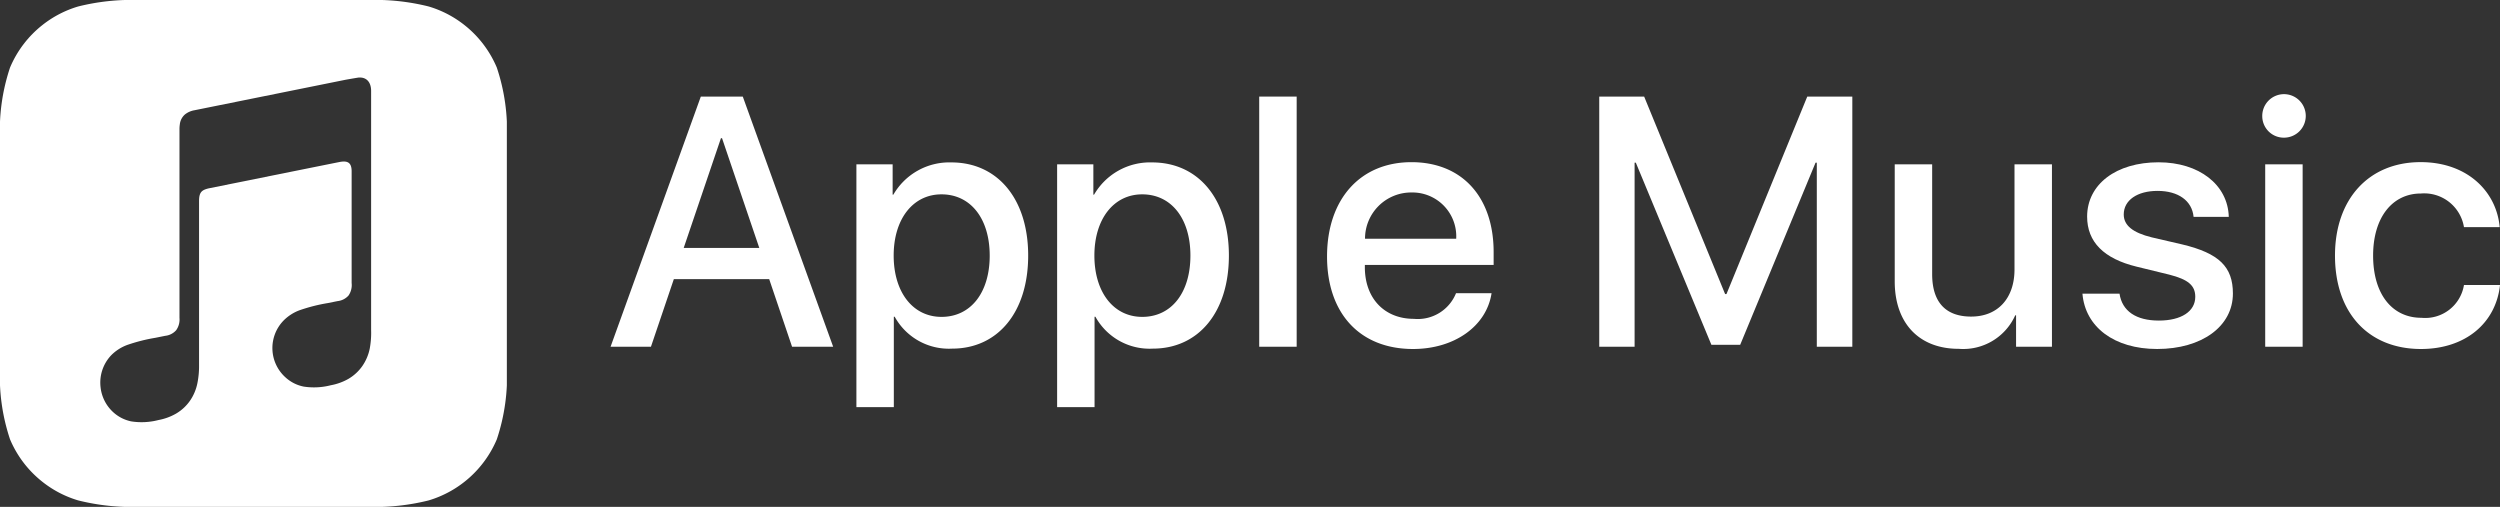
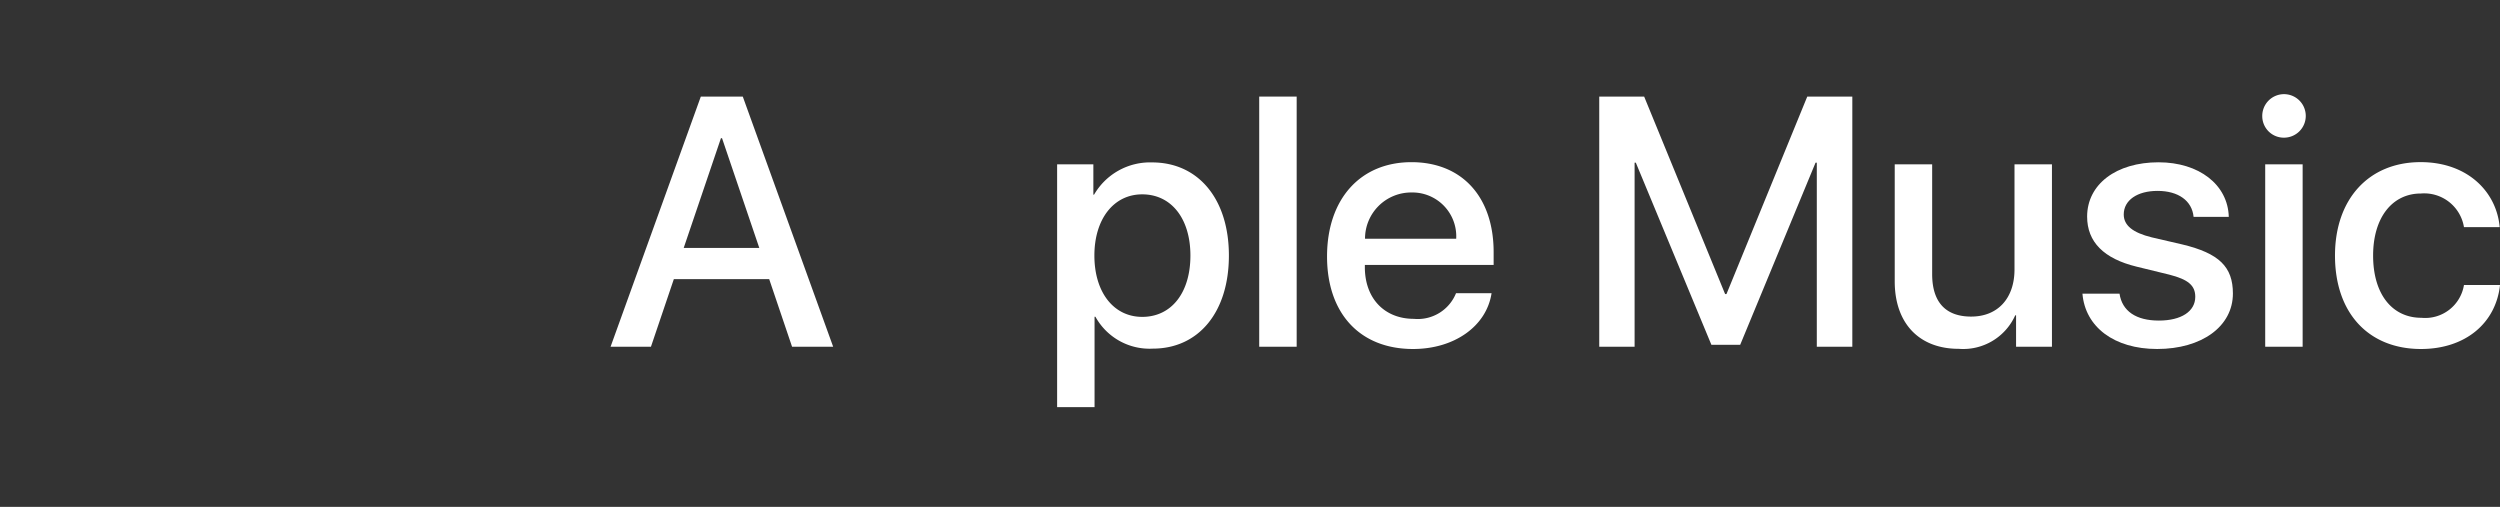
<svg xmlns="http://www.w3.org/2000/svg" width="232.353" height="47.107">
  <rect width="100%" height="100%" fill="#333333" stroke="none" />
  <defs>
    <clipPath id="a">
-       <path data-name="Rectangle 135" fill="none" d="M0 0h47.107v47.107H0z" />
+       <path data-name="Rectangle 135" fill="none" d="M0 0v47.107H0z" />
    </clipPath>
  </defs>
  <g data-name="Group 417" fill="#fff">
    <path data-name="Path 160" d="M71.489 25.942h-8.861L60.5 32.226h-3.753l8.388-23.25h3.9l8.4 23.249h-3.82zm-7.944-2.9h7.024l-3.463-10.2h-.1z" />
-     <path data-name="Path 161" d="M95.56 23.751c0 5.267-2.819 8.651-7.073 8.651a5.746 5.746 0 01-5.333-2.965h-.081v8.4h-3.478V15.276h3.368v2.819h.064a6.012 6.012 0 015.4-3c4.298.003 7.133 3.404 7.133 8.656zm-3.576 0c0-3.432-1.773-5.688-4.479-5.688-2.658 0-4.446 2.3-4.446 5.688 0 3.415 1.788 5.7 4.446 5.7 2.706.002 4.48-2.237 4.48-5.7z" />
    <path data-name="Path 162" d="M114.215 23.751c0 5.267-2.819 8.651-7.073 8.651a5.746 5.746 0 01-5.333-2.965h-.08v8.4H98.25V15.276h3.368v2.819h.064a6.012 6.012 0 015.4-3c4.298.003 7.133 3.404 7.133 8.656zm-3.576 0c0-3.432-1.773-5.688-4.479-5.688-2.658 0-4.446 2.3-4.446 5.688 0 3.415 1.788 5.7 4.446 5.7 2.709.002 4.479-2.237 4.479-5.7z" />
    <path data-name="Path 163" d="M117.033 8.976h3.481v23.25h-3.481z" />
    <path data-name="Path 164" d="M138.628 27.247c-.468 3.077-3.465 5.189-7.3 5.189-4.931 0-7.991-3.3-7.991-8.6 0-5.316 3.077-8.764 7.845-8.764 4.689 0 7.638 3.221 7.638 8.36v1.192h-11.969v.21c0 2.9 1.821 4.8 4.56 4.8a3.835 3.835 0 003.914-2.384h3.3zm-11.761-5.058h8.474a4.076 4.076 0 00-4.157-4.3 4.291 4.291 0 00-4.317 4.3z" />
    <path data-name="Path 165" d="M168.856 32.225V15.116h-.115l-7.006 16.932h-2.675l-7.026-16.932h-.112v17.11h-3.286V8.976h4.174l7.523 18.352h.128l7.508-18.352h4.188v23.25h-3.3z" />
    <path data-name="Path 166" d="M190.711 32.225h-3.335V29.31h-.08a5.3 5.3 0 01-5.253 3.11c-3.689 0-5.945-2.384-5.945-6.267V15.276h3.479v10.2c0 2.578 1.225 3.947 3.625 3.947 2.514 0 4.028-1.741 4.028-4.382v-9.765h3.481z" />
    <path data-name="Path 167" d="M200.621 15.084c3.755 0 6.445 2.077 6.525 5.073h-3.271c-.144-1.5-1.417-2.415-3.351-2.415-1.885 0-3.141.868-3.141 2.19 0 1.015.837 1.691 2.594 2.126l2.852.662c3.415.821 4.7 2.077 4.7 4.56 0 3.061-2.9 5.156-7.04 5.156-4 0-6.686-2.048-6.944-5.141h3.446c.243 1.627 1.547 2.5 3.658 2.5 2.079 0 3.382-.854 3.382-2.207 0-1.048-.644-1.611-2.415-2.062l-3.029-.74c-3.061-.742-4.607-2.305-4.607-4.656.005-3 2.694-5.046 6.641-5.046z" />
    <path data-name="Path 168" d="M210.257 10.813a2.022 2.022 0 112.013 1.982 2 2 0 01-2.013-1.982zm.274 4.463h3.479v16.949h-3.479z" />
    <path data-name="Path 169" d="M229.003 21.108a3.742 3.742 0 00-3.995-3.124c-2.675 0-4.448 2.24-4.448 5.768 0 3.609 1.79 5.783 4.479 5.783a3.648 3.648 0 003.964-3.044h3.351c-.386 3.56-3.238 5.945-7.346 5.945-4.834 0-7.991-3.3-7.991-8.684 0-5.269 3.157-8.684 7.958-8.684 4.349 0 7.057 2.739 7.348 6.041h-3.32z" />
  </g>
  <g data-name="Group 418" clip-path="url(#a)">
    <path d="M46.175 6.281a9.958 9.958 0 00-3.013-3.955A9.874 9.874 0 0039.845.603a20.508 20.508 0 00-5.693-.6H12.954a20.514 20.514 0 00-5.693.6 9.874 9.874 0 00-3.317 1.723A9.956 9.956 0 00.932 6.281 18.465 18.465 0 000 12.954v21.2a18.465 18.465 0 00.932 6.677 9.958 9.958 0 003.012 3.95 9.874 9.874 0 003.317 1.726 20.508 20.508 0 005.693.6h21.2a20.514 20.514 0 005.693-.6 9.97 9.97 0 006.329-5.678 18.465 18.465 0 00.932-6.677V12.954a18.464 18.464 0 00-.933-6.673zM34.364 32.4a4.371 4.371 0 01-.686 1.616 4.111 4.111 0 01-1.289 1.192 5.135 5.135 0 01-1.636.595 6.263 6.263 0 01-2.526.128 3.519 3.519 0 01-1.7-.863 3.663 3.663 0 01-.186-5.261 4.082 4.082 0 011.528-.982 15.967 15.967 0 012.591-.656l.914-.184a1.587 1.587 0 001.021-.522 1.709 1.709 0 00.286-1.162V15.92c0-.794-.356-1.01-1.114-.865-.542.106-12.18 2.453-12.18 2.453-.657.159-.887.373-.887 1.188v15.211a8.015 8.015 0 01-.157 1.723 4.369 4.369 0 01-.686 1.616 4.108 4.108 0 01-1.289 1.192 5.157 5.157 0 01-1.636.6 6.261 6.261 0 01-2.526.128 3.528 3.528 0 01-1.7-.872 3.675 3.675 0 01-1.162-2.332 3.689 3.689 0 01.976-2.928 4.08 4.08 0 011.528-.982 15.99 15.99 0 012.591-.656l.914-.184a1.586 1.586 0 001.021-.522 1.715 1.715 0 00.307-1.15V12.022a3.084 3.084 0 01.033-.472 1.424 1.424 0 01.471-.909 1.954 1.954 0 01.873-.392h.005l14-2.825c.121-.025 1.133-.2 1.247-.214.757-.065 1.182.432 1.182 1.238v22.22a8.062 8.062 0 01-.128 1.732z" fill="#fff" />
  </g>
</svg>